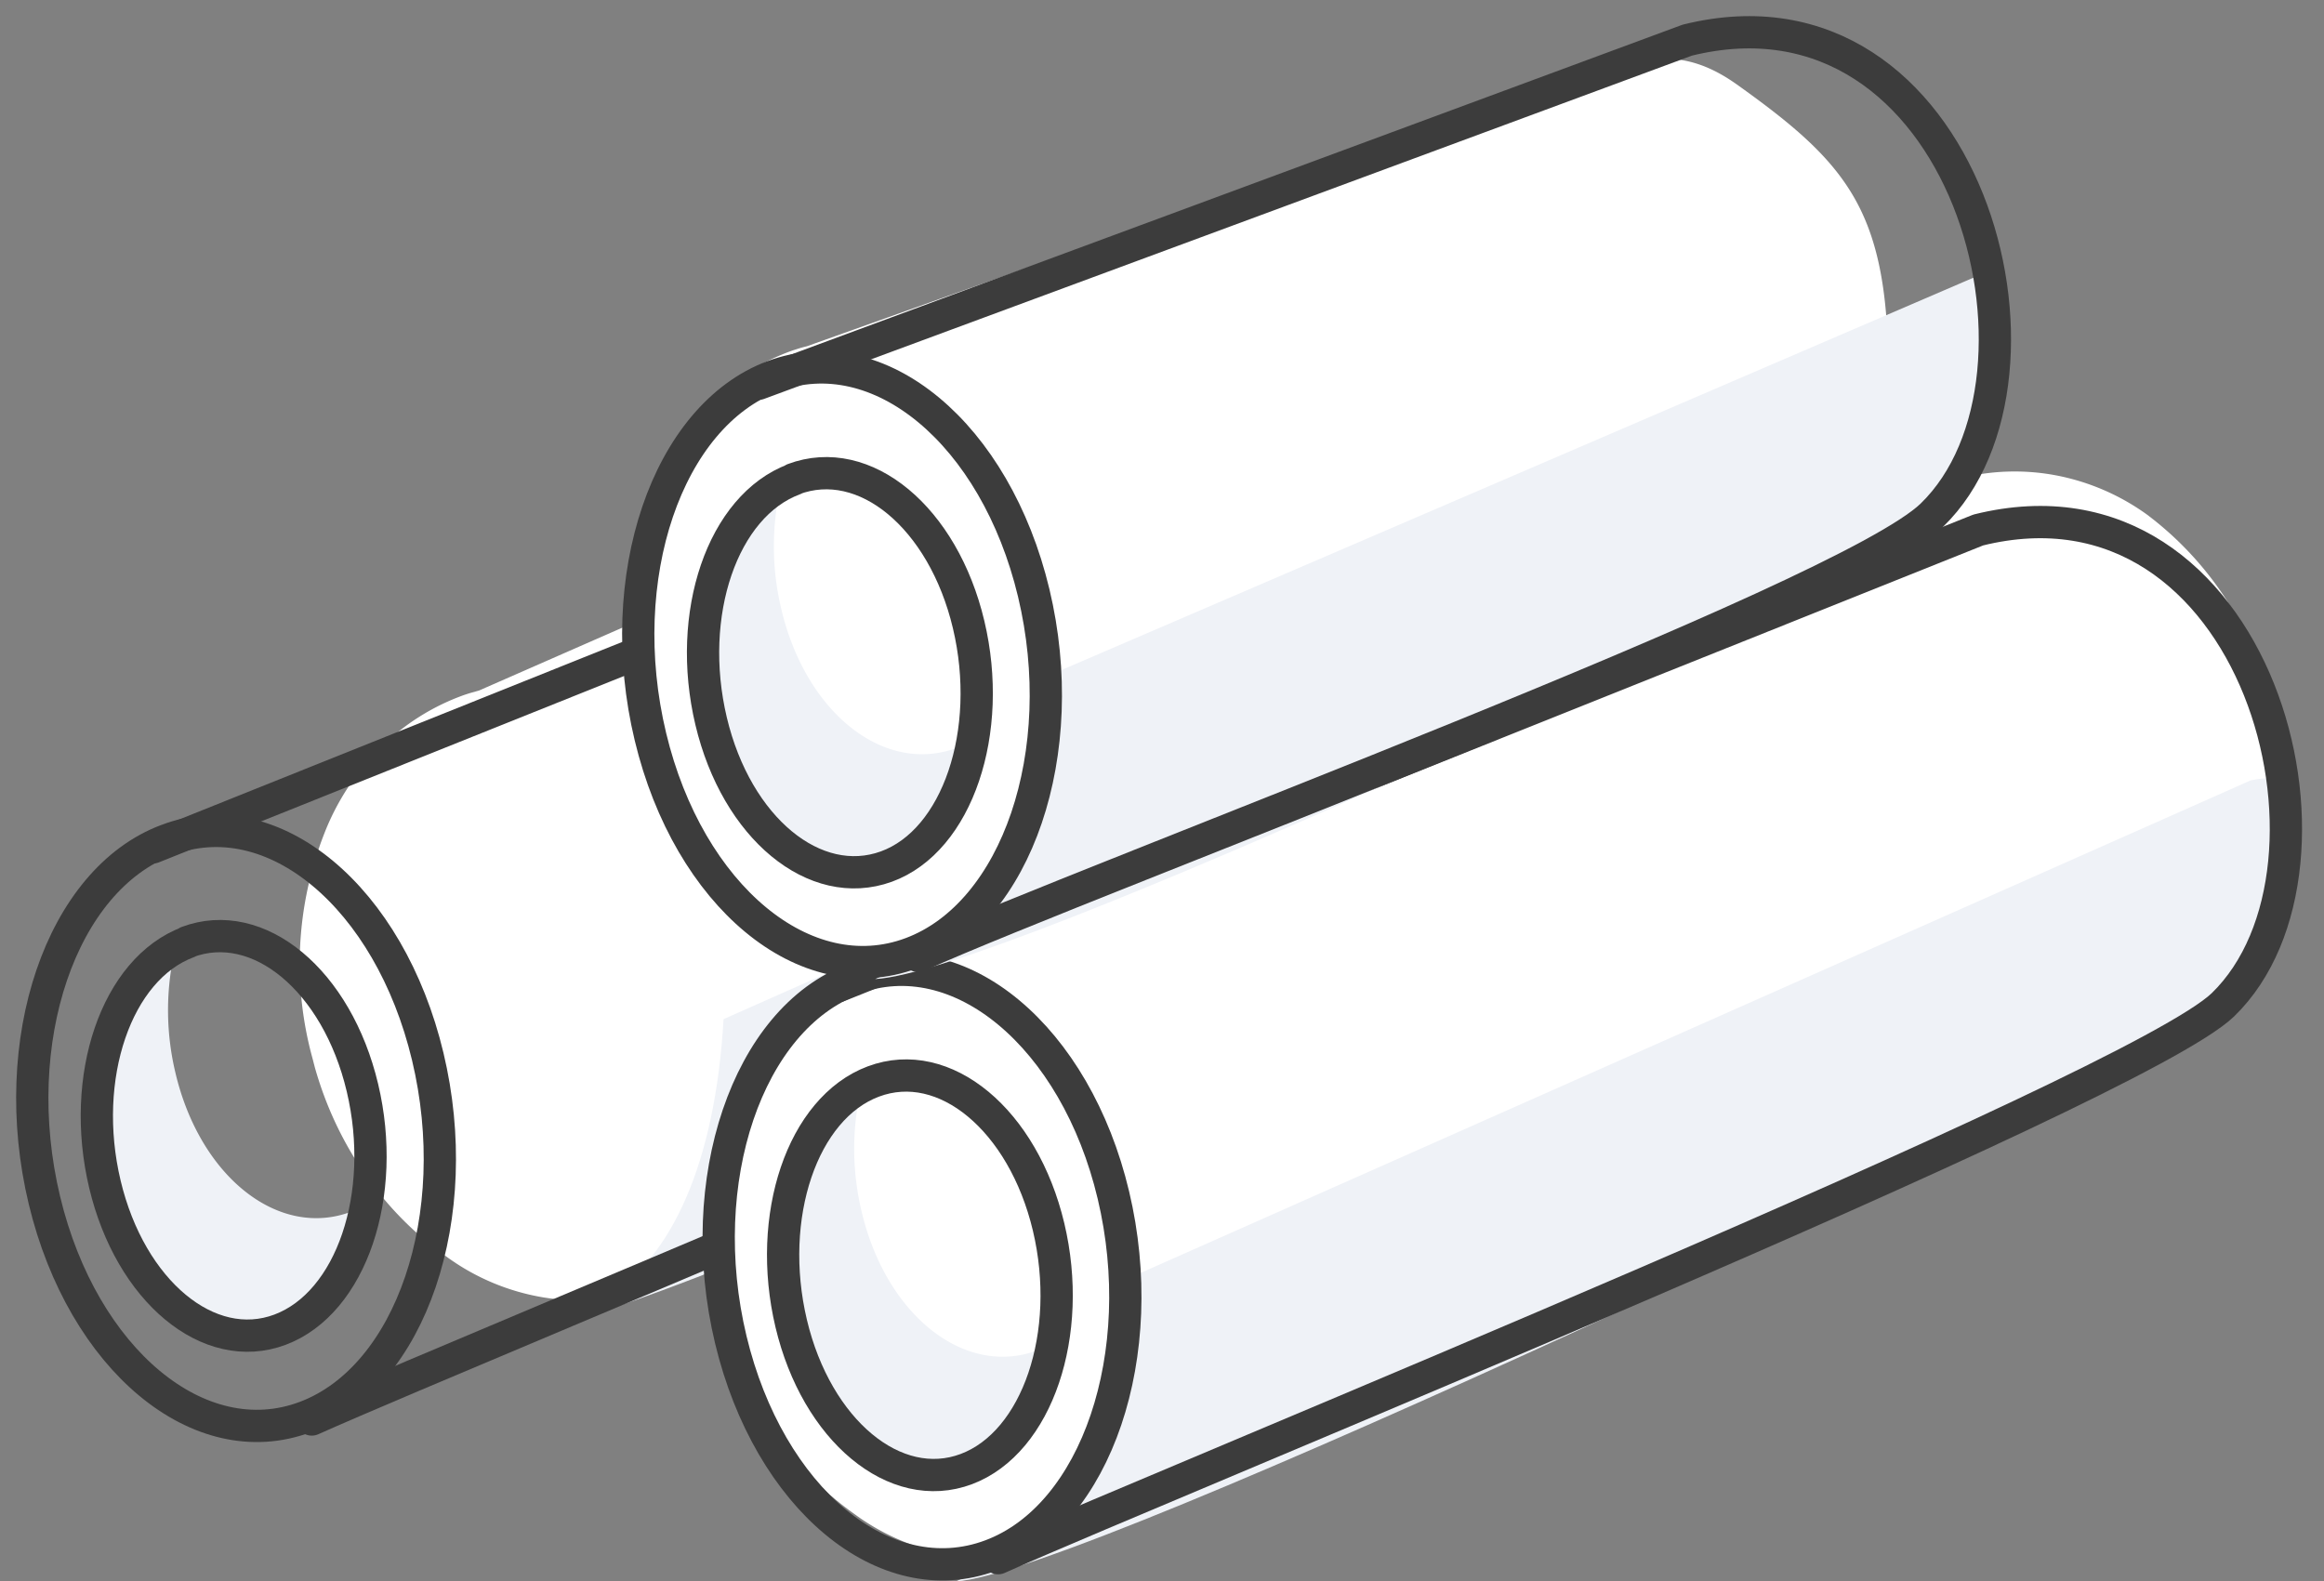
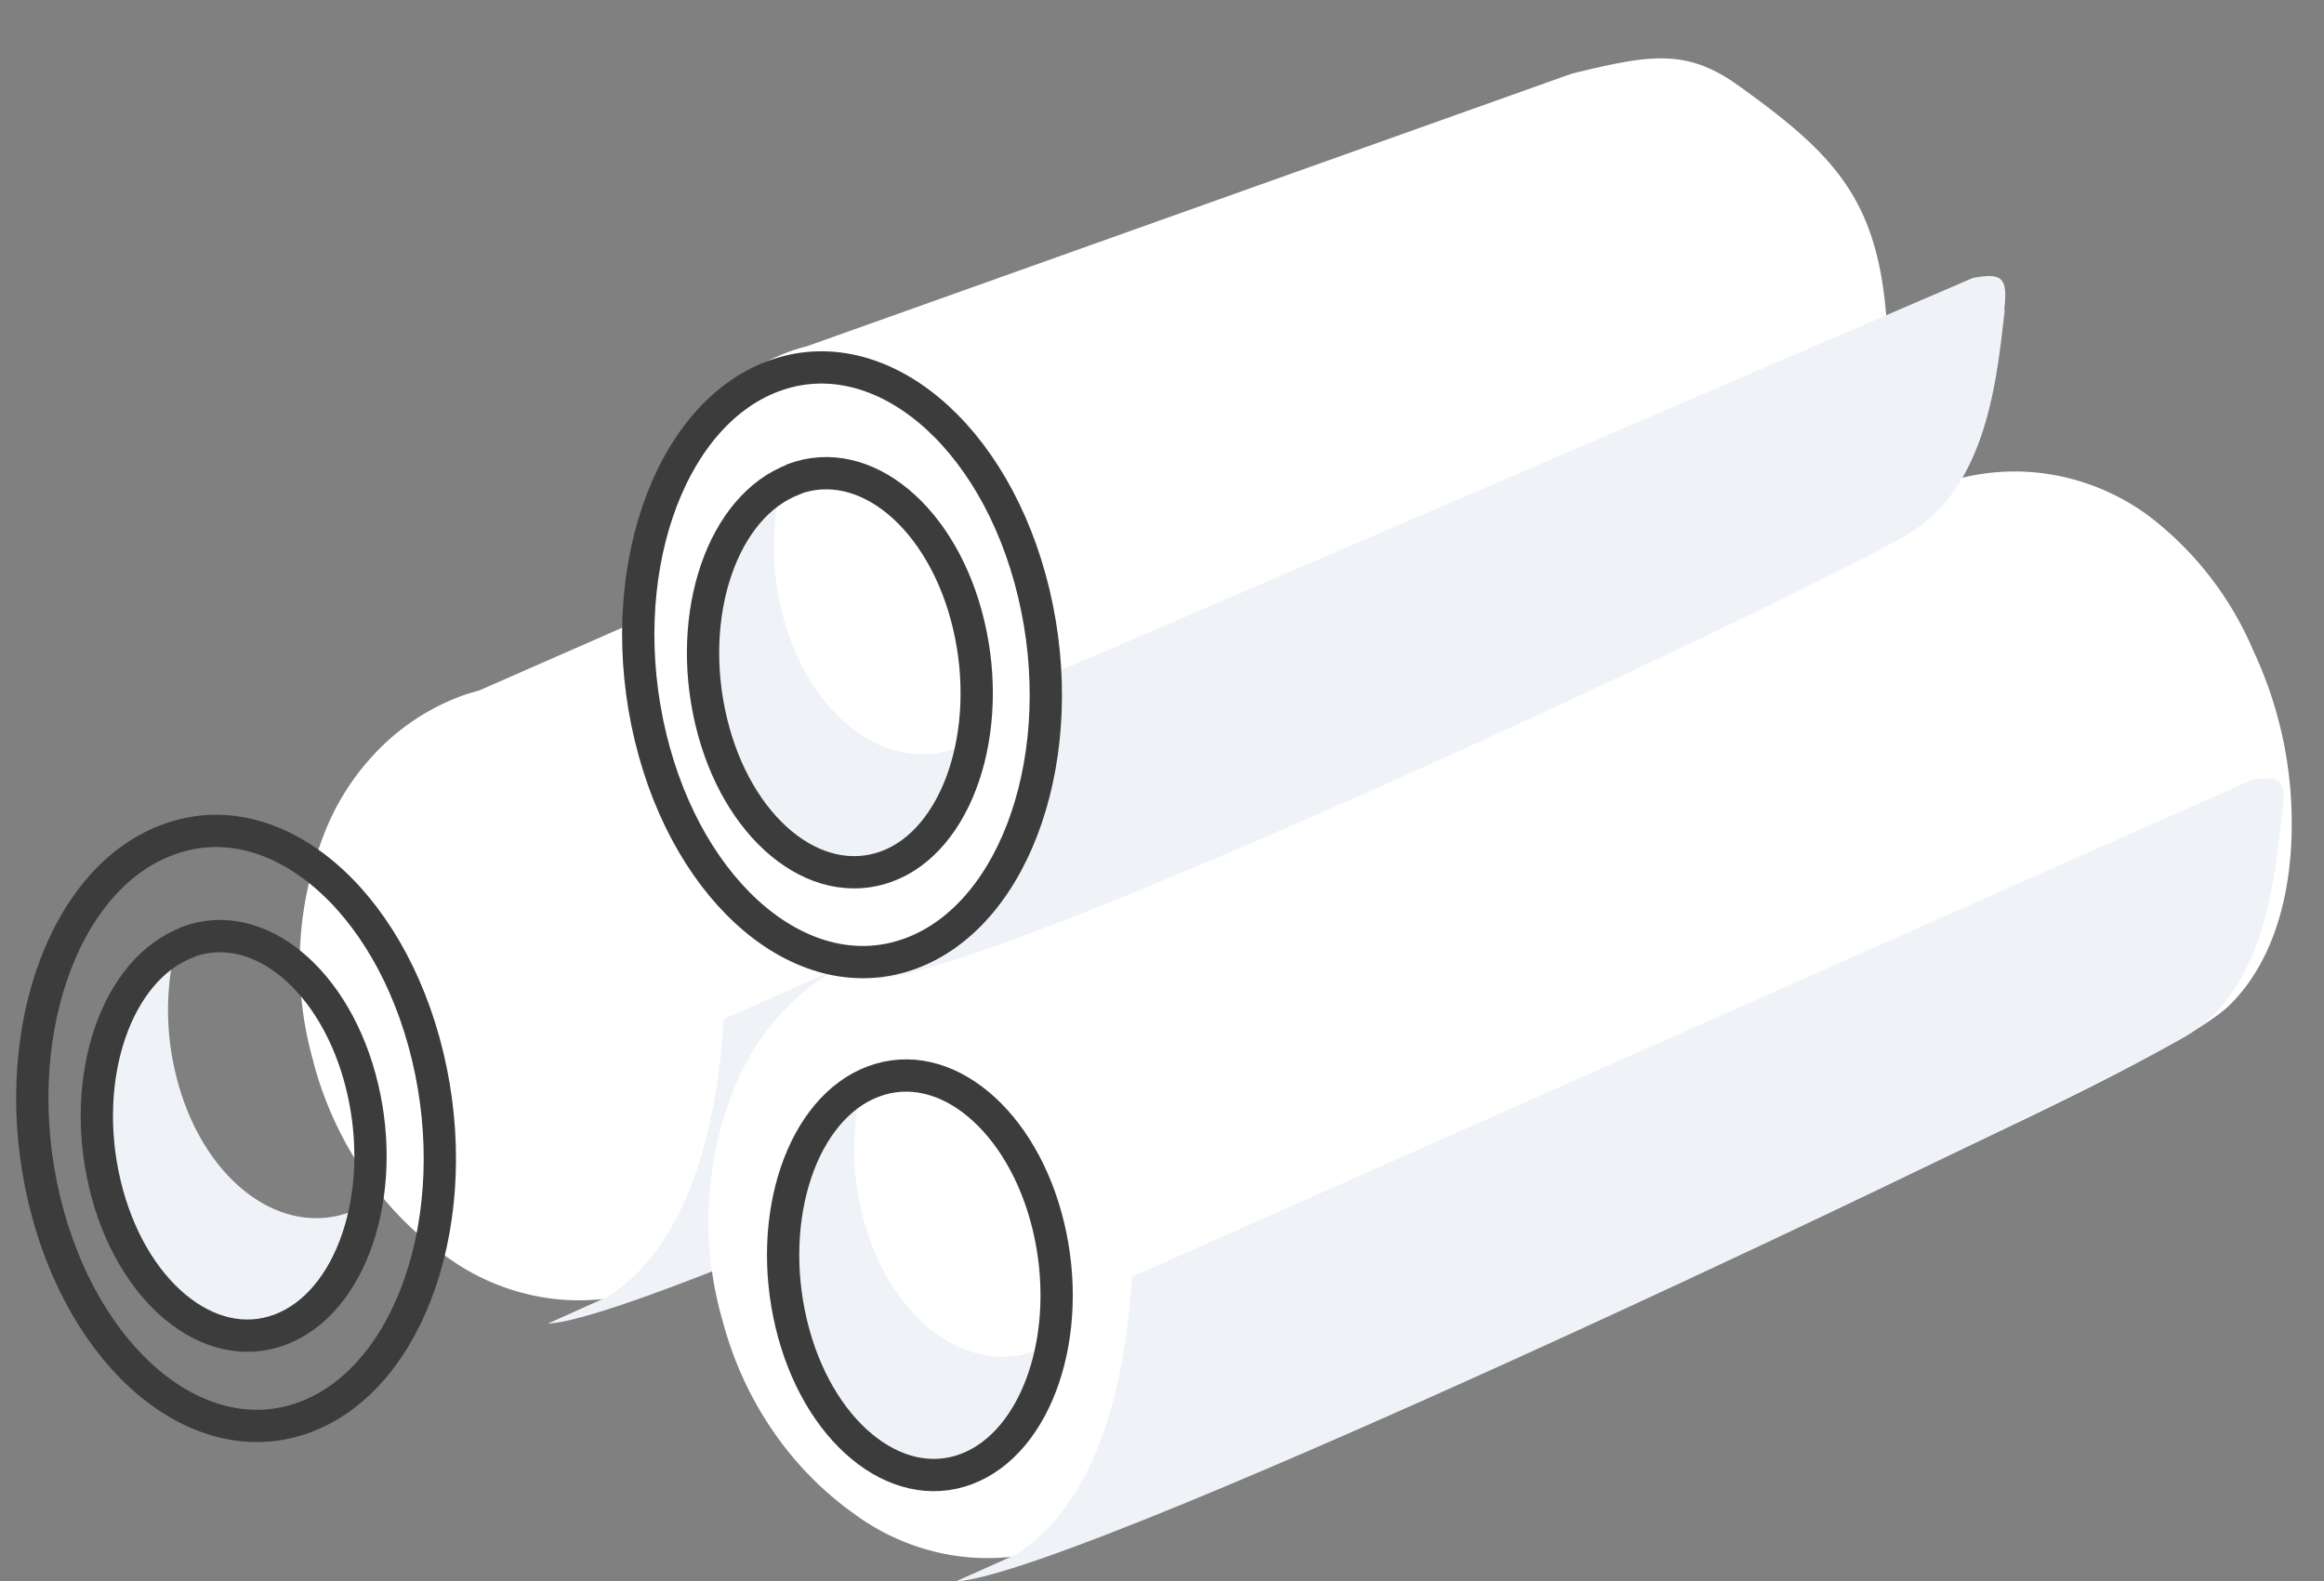
<svg xmlns="http://www.w3.org/2000/svg" width="72" height="49" fill="none">
  <rect width="100%" height="100%" fill="#808080" stroke="none" />
  <path fill-rule="evenodd" clip-rule="evenodd" d="M21.257 39.408a6.425 6.425 0 01-1.211.552 6.85 6.85 0 01-3.22.24 7.044 7.044 0 01-3.001-1.267c-1.956-1.384-3.396-3.459-4.072-5.863l-.067-.26a11.05 11.05 0 01.36-6.98 7.652 7.652 0 011.736-2.656 7.03 7.03 0 012.61-1.644l.154-.05.294-.083 33.053-14.5.124-.032a6.883 6.883 0 013.05-.116 7.09 7.09 0 012.83 1.22 10.363 10.363 0 013.273 4.24 12.546 12.546 0 011.176 5.356c0 2.242-.603 4.318-1.949 5.616-2.149 2.087-20.255 9.844-30.517 14.24l-4.639 1.987h.016z" fill="#fff" />
  <path fill-rule="evenodd" clip-rule="evenodd" d="M58.062 17.18c-.242 2.026-.515 5.52-3.04 6.973-3.768 2.17-34.157 16.67-38.053 16.862l1.84-.828c1.969-1.209 3.345-4.091 3.608-8.608l34.66-15.388c.939-.182 1.099 0 .985.988z" fill="#EFF2F7" />
  <path d="M5.176 26.03c3.278-1.254 6.896 1.772 8.076 6.708 1.18 4.936-.515 9.939-3.793 11.17-3.278 1.231-6.896-1.778-8.082-6.714-1.185-4.936.516-9.939 3.799-11.165z" stroke="#3C3C3C" stroke-linecap="round" stroke-linejoin="round" />
  <path fill-rule="evenodd" clip-rule="evenodd" d="M11.364 37.32c-.381 1.772-1.366 3.207-2.742 3.732-2.247.84-4.695-1.06-5.458-4.29-.711-2.993.278-6.074 2.221-7.178a8.324 8.324 0 00.052 3.666c.763 3.225 3.206 5.152 5.458 4.29.161-.06.318-.135.47-.22z" fill="#EFF2F7" />
-   <path d="M4.742 26.255l35.26-14.13c8.658-2.142 12.013 10.441 7.58 14.715-2.726 2.64-32.315 14.637-37.923 17.144" stroke="#3C3C3C" stroke-linecap="round" stroke-linejoin="round" />
  <path d="M5.8 29.192c2.207-.829 4.64 1.192 5.428 4.51.789 3.319-.345 6.67-2.551 7.499-2.206.828-4.639-1.193-5.427-4.506-.789-3.313.35-6.675 2.577-7.503H5.8z" stroke="#3C3C3C" stroke-linecap="round" stroke-linejoin="round" />
  <path fill-rule="evenodd" clip-rule="evenodd" d="M33.9 47.398a6.273 6.273 0 01-1.21.552 6.837 6.837 0 01-3.221.236 7.032 7.032 0 01-3-1.274c-1.95-1.383-3.382-3.457-4.047-5.858l-.072-.26a11.06 11.06 0 01.36-6.985 7.654 7.654 0 011.728-2.65 7.035 7.035 0 012.597-1.645l.15-.05.293-.083 33.038-14.5.124-.038a6.884 6.884 0 013.05-.115 7.092 7.092 0 012.83 1.22 10.306 10.306 0 013.304 4.245A12.545 12.545 0 0171 25.55c0 2.242-.603 4.313-1.948 5.616-2.15 2.087-20.256 9.839-30.517 14.24-1.856.79-3.459 1.48-4.639 1.987l.005.006z" fill="#fff" />
  <path fill-rule="evenodd" clip-rule="evenodd" d="M70.71 25.17c-.242 2.02-.515 5.52-3.04 6.967C63.902 34.307 33.514 48.812 29.617 49l1.84-.823c1.974-1.214 3.345-4.091 3.608-8.613L69.731 24.18c.938-.182 1.098 0 .985.988h-.005z" fill="#EFF2F7" />
-   <path d="M26.434 30.325c3.278-1.231 6.896 1.8 8.061 6.709 1.165 4.908-.515 9.938-3.798 11.164-3.283 1.226-6.876-1.772-8.056-6.686-1.18-4.915.515-9.94 3.793-11.165v-.022z" stroke="#3C3C3C" stroke-linecap="round" stroke-linejoin="round" />
  <path fill-rule="evenodd" clip-rule="evenodd" d="M32.622 41.61c-.381 1.778-1.366 3.214-2.742 3.766-2.247.828-4.695-1.105-5.458-4.318-.711-2.998.278-6.074 2.221-7.178a8.325 8.325 0 00.052 3.666c.763 3.225 3.21 5.146 5.458 4.29.162-.06.319-.136.469-.226z" fill="#EFF2F7" />
-   <path d="M25.984 30.552l35.306-14.13c8.653-2.147 12.009 10.42 7.576 14.715-2.752 2.645-32.316 14.633-37.944 17.145" stroke="#3C3C3C" stroke-linecap="round" stroke-linejoin="round" />
  <path d="M27.058 33.511c2.206-.828 4.639 1.193 5.428 4.505.788 3.313-.346 6.676-2.546 7.504-2.201.828-4.64-1.192-5.428-4.51-.788-3.32.346-6.676 2.546-7.499z" stroke="#3C3C3C" stroke-linecap="round" stroke-linejoin="round" />
  <path fill-rule="evenodd" clip-rule="evenodd" d="M31.402 28.735a6.32 6.32 0 01-1.216.553 6.827 6.827 0 01-3.209.237 7.019 7.019 0 01-2.991-1.264c-1.948-1.389-3.381-3.463-4.051-5.864l-.067-.26c-.642-2.3-.514-4.768.36-6.979a7.615 7.615 0 011.723-2.652 6.998 6.998 0 012.596-1.644l.155-.05c.1-.032.198-.06.294-.082l23.621-8.42.124-.04c2.293-.551 3.463-.794 5.071.349 3.381 2.413 4.639 3.865 4.69 8.663 0 2.242-.603 4.312-1.948 5.615-2.154 2.065-10.24 5.45-20.513 9.845-1.855.795-3.458 1.48-4.639 1.993z" fill="#fff" />
  <path fill-rule="evenodd" clip-rule="evenodd" d="M62.11 9.604c-.238 2.02-.516 5.521-3.041 6.973-3.763 2.165-28.039 13.572-31.956 13.76l1.84-.828c1.97-1.21 3.345-4.086 3.608-8.608L61.115 8.615c.938-.182 1.092 0 .979.989h.015z" fill="#EFF2F7" />
  <path d="M23.95 11.659c3.277-1.226 6.895 1.778 8.076 6.714 1.18 4.936-.516 9.938-3.794 11.164-3.278 1.226-6.896-1.772-8.081-6.708-1.186-4.937.515-9.94 3.798-11.17z" stroke="#3C3C3C" stroke-linecap="round" stroke-linejoin="round" />
  <path fill-rule="evenodd" clip-rule="evenodd" d="M30.134 22.95c-.382 1.778-1.366 3.213-2.742 3.738-2.253.856-4.696-1.066-5.458-4.296-.712-2.993.278-6.074 2.221-7.178a8.3 8.3 0 00.051 3.66c.763 3.23 3.206 5.152 5.459 4.291.161-.06.318-.134.469-.22v.005z" fill="#EFF2F7" />
-   <path d="M23.504 11.89l28.77-10.646C60.928-.9 64.283 11.668 59.85 15.964c-2.726 2.634-25.8 11.142-31.409 13.655" stroke="#3C3C3C" stroke-linecap="round" stroke-linejoin="round" />
  <path d="M24.582 14.848c2.206-.828 4.639 1.187 5.427 4.505.789 3.319-.345 6.698-2.55 7.499-2.207.8-4.64-1.188-5.428-4.506-.789-3.318.35-6.675 2.577-7.498h-.026z" stroke="#3C3C3C" stroke-linecap="round" stroke-linejoin="round" />
</svg>